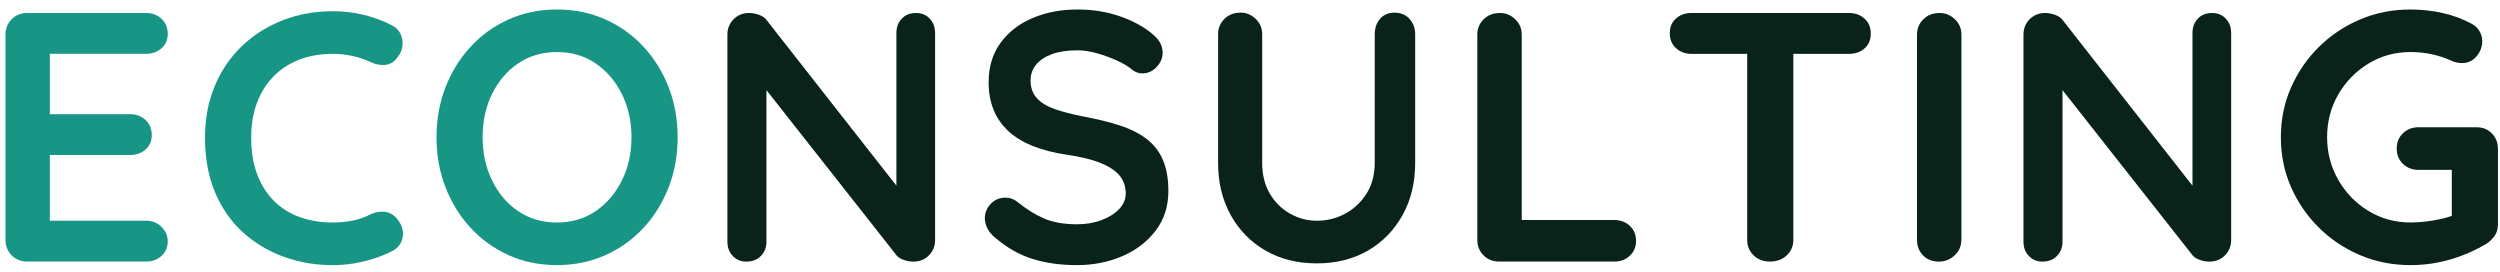
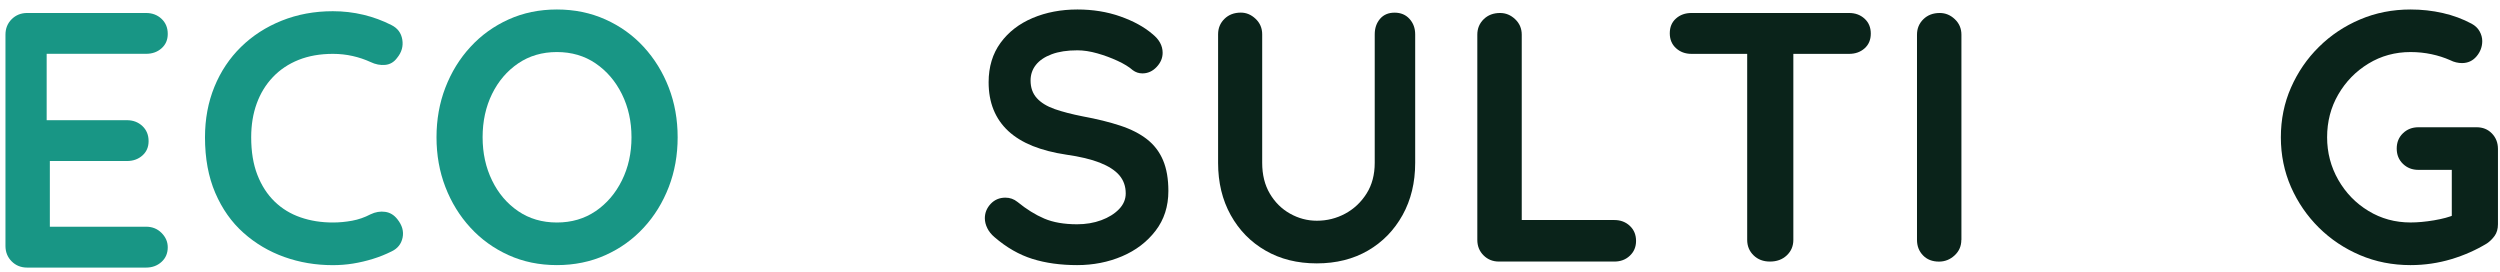
<svg xmlns="http://www.w3.org/2000/svg" id="Layer_1" x="0px" y="0px" viewBox="0 0 535.16 58.14" style="enable-background:new 0 0 535.16 58.14;" xml:space="preserve">
  <style type="text/css">	.st0{fill:#189685;}	.st1{fill:#0A231A;}</style>
  <g>
    <g>
-       <path class="st0" d="M5.81,2.78h25.46c1.32,0,2.42,0.42,3.31,1.25c0.89,0.84,1.33,1.91,1.33,3.23c0,1.27-0.44,2.29-1.33,3.08   c-0.89,0.79-1.99,1.18-3.31,1.18H9.99l0.68-1.29v14.82l-0.61-0.61h17.79c1.32,0,2.42,0.42,3.31,1.25   c0.89,0.84,1.33,1.91,1.33,3.23c0,1.27-0.44,2.29-1.33,3.08c-0.89,0.79-1.99,1.18-3.31,1.18H10.29l0.38-0.61v15.35l-0.61-0.68   h21.21c1.32,0,2.42,0.44,3.31,1.33c0.89,0.89,1.33,1.91,1.33,3.08c0,1.27-0.44,2.31-1.33,3.12c-0.89,0.81-1.99,1.22-3.31,1.22   H5.81c-1.32,0-2.42-0.44-3.31-1.33c-0.89-0.89-1.33-1.99-1.33-3.31V7.42C1.17,6.1,1.61,5,2.5,4.11C3.39,3.23,4.49,2.78,5.81,2.78z   " />
+       <path class="st0" d="M5.81,2.78h25.46c1.32,0,2.42,0.42,3.31,1.25c0.89,0.84,1.33,1.91,1.33,3.23c0,1.27-0.44,2.29-1.33,3.08   c-0.89,0.79-1.99,1.18-3.31,1.18H9.99v14.82l-0.61-0.61h17.79c1.32,0,2.42,0.42,3.31,1.25   c0.89,0.84,1.33,1.91,1.33,3.23c0,1.27-0.44,2.29-1.33,3.08c-0.89,0.79-1.99,1.18-3.31,1.18H10.29l0.38-0.61v15.35l-0.61-0.68   h21.21c1.32,0,2.42,0.44,3.31,1.33c0.89,0.89,1.33,1.91,1.33,3.08c0,1.27-0.44,2.31-1.33,3.12c-0.89,0.81-1.99,1.22-3.31,1.22   H5.81c-1.32,0-2.42-0.44-3.31-1.33c-0.89-0.89-1.33-1.99-1.33-3.31V7.42C1.17,6.1,1.61,5,2.5,4.11C3.39,3.23,4.49,2.78,5.81,2.78z   " />
      <path class="st0" d="M83.8,5.37c1.32,0.66,2.09,1.7,2.32,3.12c0.23,1.42-0.14,2.71-1.1,3.88c-0.66,0.91-1.51,1.42-2.55,1.52   c-1.04,0.1-2.09-0.1-3.15-0.61c-1.22-0.56-2.5-0.99-3.84-1.29c-1.34-0.3-2.75-0.46-4.22-0.46c-2.74,0-5.18,0.43-7.34,1.29   c-2.15,0.86-3.99,2.09-5.51,3.69c-1.52,1.6-2.67,3.48-3.46,5.66c-0.79,2.18-1.18,4.59-1.18,7.22c0,3.09,0.44,5.78,1.33,8.06   c0.89,2.28,2.12,4.18,3.69,5.7c1.57,1.52,3.42,2.65,5.55,3.38c2.13,0.74,4.43,1.1,6.92,1.1c1.37,0,2.74-0.13,4.1-0.38   c1.37-0.25,2.69-0.71,3.95-1.37c1.06-0.51,2.12-0.68,3.15-0.53c1.04,0.15,1.91,0.68,2.62,1.6c1.01,1.27,1.38,2.57,1.1,3.92   c-0.28,1.34-1.05,2.32-2.32,2.93c-1.32,0.66-2.67,1.2-4.07,1.63c-1.39,0.43-2.8,0.76-4.22,0.99c-1.42,0.23-2.86,0.34-4.33,0.34   c-3.65,0-7.11-0.58-10.38-1.75s-6.18-2.89-8.74-5.17c-2.56-2.28-4.57-5.13-6.04-8.55c-1.47-3.42-2.2-7.38-2.2-11.9   c0-3.9,0.67-7.5,2.01-10.79c1.34-3.29,3.24-6.14,5.7-8.55c2.46-2.41,5.36-4.28,8.7-5.62C63.65,3.08,67.3,2.4,71.25,2.4   c2.23,0,4.41,0.25,6.54,0.76C79.92,3.67,81.92,4.41,83.8,5.37z" />
      <path class="st0" d="M145.06,29.39c0,3.8-0.63,7.35-1.9,10.64c-1.27,3.29-3.05,6.2-5.36,8.7c-2.31,2.51-5.04,4.47-8.21,5.89   c-3.17,1.42-6.63,2.13-10.38,2.13s-7.2-0.71-10.34-2.13s-5.87-3.38-8.17-5.89c-2.31-2.51-4.09-5.41-5.36-8.7   c-1.27-3.29-1.9-6.84-1.9-10.64s0.63-7.35,1.9-10.64c1.27-3.29,3.05-6.2,5.36-8.7c2.3-2.51,5.03-4.47,8.17-5.89   c3.14-1.42,6.59-2.13,10.34-2.13s7.21,0.71,10.38,2.13c3.17,1.42,5.9,3.38,8.21,5.89c2.3,2.51,4.09,5.41,5.36,8.7   C144.43,22.04,145.06,25.59,145.06,29.39z M135.18,29.39c0-3.39-0.68-6.47-2.05-9.24c-1.37-2.76-3.24-4.95-5.63-6.58   c-2.38-1.62-5.14-2.43-8.29-2.43s-5.9,0.81-8.29,2.43c-2.38,1.62-4.24,3.8-5.59,6.54c-1.34,2.74-2.02,5.83-2.02,9.27   c0,3.4,0.67,6.47,2.02,9.24c1.34,2.76,3.2,4.95,5.59,6.58c2.38,1.62,5.14,2.43,8.29,2.43s5.9-0.81,8.29-2.43   c2.38-1.62,4.26-3.81,5.63-6.58C134.5,35.86,135.18,32.78,135.18,29.39z" />
    </g>
  </g>
  <g>
    <g>
-       <path class="st1" d="M196.07,2.78c1.22,0,2.21,0.41,2.96,1.22c0.76,0.81,1.14,1.82,1.14,3.04v44.32c0,1.32-0.44,2.42-1.33,3.31   c-0.89,0.89-1.99,1.33-3.31,1.33c-0.66,0-1.33-0.11-2.01-0.34c-0.68-0.23-1.2-0.54-1.56-0.95l-29.87-37.93l1.98-1.22v36.18   c0,1.22-0.39,2.23-1.18,3.04c-0.79,0.81-1.81,1.22-3.08,1.22c-1.22,0-2.2-0.41-2.96-1.22c-0.76-0.81-1.14-1.82-1.14-3.04V7.42   c0-1.32,0.44-2.42,1.33-3.31c0.89-0.89,1.99-1.33,3.31-1.33c0.71,0,1.44,0.14,2.2,0.42c0.76,0.28,1.32,0.7,1.67,1.25l28.96,36.94   l-1.29,0.91V7.04c0-1.22,0.38-2.23,1.14-3.04C193.79,3.19,194.8,2.78,196.07,2.78z" />
      <path class="st1" d="M230.58,56.75c-3.55,0-6.74-0.44-9.58-1.33c-2.84-0.89-5.55-2.44-8.13-4.67c-0.66-0.56-1.17-1.19-1.52-1.9   c-0.35-0.71-0.53-1.42-0.53-2.13c0-1.17,0.42-2.19,1.25-3.08c0.84-0.89,1.89-1.33,3.15-1.33c0.96,0,1.82,0.3,2.58,0.91   c1.92,1.57,3.84,2.76,5.74,3.57s4.24,1.22,7.03,1.22c1.87,0,3.6-0.29,5.17-0.87c1.57-0.58,2.84-1.37,3.8-2.36   c0.96-0.99,1.44-2.12,1.44-3.38c0-1.52-0.46-2.81-1.37-3.88c-0.91-1.06-2.31-1.96-4.18-2.7c-1.88-0.73-4.26-1.3-7.15-1.71   c-2.74-0.41-5.14-1.03-7.22-1.86c-2.08-0.84-3.81-1.9-5.21-3.19c-1.39-1.29-2.45-2.81-3.16-4.56c-0.71-1.75-1.06-3.71-1.06-5.89   c0-3.29,0.85-6.11,2.55-8.44c1.7-2.33,3.99-4.1,6.88-5.32c2.89-1.22,6.08-1.82,9.58-1.82c3.29,0,6.35,0.49,9.16,1.48   s5.11,2.24,6.88,3.76c1.47,1.17,2.2,2.51,2.2,4.03c0,1.12-0.43,2.13-1.29,3.04c-0.86,0.91-1.88,1.37-3.04,1.37   c-0.76,0-1.44-0.23-2.05-0.68c-0.81-0.71-1.9-1.38-3.27-2.01c-1.37-0.63-2.81-1.17-4.33-1.6c-1.52-0.43-2.94-0.65-4.26-0.65   c-2.18,0-4.02,0.28-5.51,0.84c-1.5,0.56-2.62,1.32-3.38,2.28c-0.76,0.96-1.14,2.08-1.14,3.34c0,1.52,0.44,2.77,1.33,3.76   c0.89,0.99,2.17,1.77,3.84,2.36c1.67,0.58,3.67,1.1,6.01,1.56c3.04,0.56,5.71,1.22,8.02,1.98c2.31,0.76,4.22,1.74,5.74,2.93   c1.52,1.19,2.66,2.69,3.42,4.48c0.76,1.8,1.14,3.99,1.14,6.58c0,3.29-0.91,6.13-2.74,8.51c-1.82,2.38-4.22,4.21-7.18,5.47   C237.23,56.12,234.02,56.75,230.58,56.75z" />
      <path class="st1" d="M298.53,2.71c1.32,0,2.38,0.44,3.19,1.33c0.81,0.89,1.22,1.99,1.22,3.31v27.52c0,4.21-0.9,7.93-2.7,11.17   c-1.8,3.24-4.27,5.78-7.41,7.6c-3.14,1.82-6.79,2.74-10.95,2.74c-4.16,0-7.82-0.91-10.98-2.74c-3.17-1.82-5.65-4.36-7.45-7.6   c-1.8-3.24-2.7-6.97-2.7-11.17V7.34c0-1.32,0.46-2.42,1.37-3.31c0.91-0.89,2.08-1.33,3.5-1.33c1.17,0,2.22,0.44,3.16,1.33   c0.94,0.89,1.41,1.99,1.41,3.31v27.52c0,2.54,0.54,4.73,1.63,6.58c1.09,1.85,2.53,3.28,4.33,4.29c1.8,1.01,3.71,1.52,5.74,1.52   c2.18,0,4.21-0.51,6.08-1.52c1.87-1.01,3.39-2.44,4.56-4.29c1.17-1.85,1.75-4.04,1.75-6.58V7.34c0-1.32,0.38-2.42,1.14-3.31   C296.18,3.15,297.21,2.71,298.53,2.71z" />
      <path class="st1" d="M345.58,47.1c1.32,0,2.42,0.42,3.31,1.25c0.89,0.84,1.33,1.91,1.33,3.23c0,1.27-0.44,2.32-1.33,3.16   c-0.89,0.84-1.99,1.25-3.31,1.25h-24.7c-1.32,0-2.42-0.44-3.31-1.33c-0.89-0.89-1.33-1.99-1.33-3.31V7.42   c0-1.32,0.46-2.42,1.37-3.31c0.91-0.89,2.08-1.33,3.5-1.33c1.22,0,2.29,0.44,3.23,1.33c0.94,0.89,1.41,1.99,1.41,3.31v40.97   l-1.67-1.29H345.58z" />
      <path class="st1" d="M362.08,11.53c-1.32,0-2.42-0.41-3.31-1.22s-1.33-1.87-1.33-3.19c0-1.32,0.44-2.37,1.33-3.16   c0.89-0.79,1.99-1.18,3.31-1.18h33.75c1.32,0,2.42,0.41,3.31,1.22c0.89,0.81,1.33,1.88,1.33,3.19c0,1.32-0.44,2.37-1.33,3.16   c-0.89,0.79-1.99,1.18-3.31,1.18H362.08z M378.88,55.99c-1.42,0-2.58-0.44-3.5-1.33c-0.91-0.89-1.37-1.99-1.37-3.31V7.27h9.88   v44.09c0,1.32-0.47,2.42-1.41,3.31C381.55,55.55,380.35,55.99,378.88,55.99z" />
      <path class="st1" d="M419.85,51.36c0,1.32-0.48,2.42-1.44,3.31c-0.96,0.89-2.08,1.33-3.34,1.33c-1.42,0-2.56-0.44-3.42-1.33   c-0.86-0.89-1.29-1.99-1.29-3.31V7.42c0-1.32,0.46-2.42,1.37-3.31c0.91-0.89,2.08-1.33,3.5-1.33c1.22,0,2.29,0.44,3.23,1.33   c0.94,0.89,1.41,1.99,1.41,3.31V51.36z" />
-       <path class="st1" d="M473.51,2.78c1.22,0,2.21,0.41,2.96,1.22c0.76,0.81,1.14,1.82,1.14,3.04v44.32c0,1.32-0.44,2.42-1.33,3.31   c-0.89,0.89-1.99,1.33-3.31,1.33c-0.66,0-1.33-0.11-2.01-0.34c-0.68-0.23-1.2-0.54-1.56-0.95l-29.87-37.93l1.98-1.22v36.18   c0,1.22-0.39,2.23-1.18,3.04c-0.79,0.81-1.81,1.22-3.08,1.22c-1.22,0-2.2-0.41-2.96-1.22c-0.76-0.81-1.14-1.82-1.14-3.04V7.42   c0-1.32,0.44-2.42,1.33-3.31c0.89-0.89,1.99-1.33,3.31-1.33c0.71,0,1.44,0.14,2.2,0.42c0.76,0.28,1.32,0.7,1.67,1.25l28.96,36.94   l-1.29,0.91V7.04c0-1.22,0.38-2.23,1.14-3.04C471.23,3.19,472.24,2.78,473.51,2.78z" />
      <path class="st1" d="M516,56.75c-3.85,0-7.45-0.71-10.79-2.13s-6.28-3.38-8.82-5.89c-2.53-2.51-4.52-5.41-5.97-8.7   c-1.44-3.29-2.17-6.84-2.17-10.64s0.72-7.35,2.17-10.64s3.43-6.2,5.97-8.7c2.53-2.51,5.47-4.47,8.82-5.89   c3.34-1.42,6.94-2.13,10.79-2.13c2.38,0,4.69,0.25,6.92,0.76c2.23,0.51,4.28,1.27,6.16,2.28c0.76,0.41,1.33,0.95,1.71,1.63   c0.38,0.68,0.57,1.38,0.57,2.09c0,1.22-0.41,2.31-1.22,3.27c-0.81,0.96-1.85,1.44-3.12,1.44c-0.41,0-0.83-0.05-1.25-0.15   c-0.43-0.1-0.85-0.25-1.25-0.46c-1.27-0.56-2.61-0.99-4.03-1.29s-2.91-0.46-4.48-0.46c-3.29,0-6.3,0.82-9.01,2.47   c-2.71,1.65-4.86,3.85-6.46,6.61c-1.6,2.76-2.39,5.81-2.39,9.16c0,3.29,0.8,6.33,2.39,9.12c1.6,2.79,3.75,5.01,6.46,6.65   c2.71,1.65,5.71,2.47,9.01,2.47c1.52,0,3.19-0.15,5.02-0.46s3.32-0.71,4.49-1.22l-0.68,2.28v-13l1.29,1.14h-8.44   c-1.32,0-2.42-0.43-3.31-1.29c-0.89-0.86-1.33-1.95-1.33-3.27c0-1.32,0.44-2.41,1.33-3.27c0.89-0.86,1.99-1.29,3.31-1.29h12.47   c1.32,0,2.41,0.44,3.27,1.33c0.86,0.89,1.29,1.99,1.29,3.31v16.11c0,1.01-0.24,1.85-0.72,2.51c-0.48,0.66-1.03,1.19-1.63,1.6   c-2.33,1.42-4.88,2.55-7.64,3.38S519.04,56.75,516,56.75z" />
    </g>
  </g>
</svg>